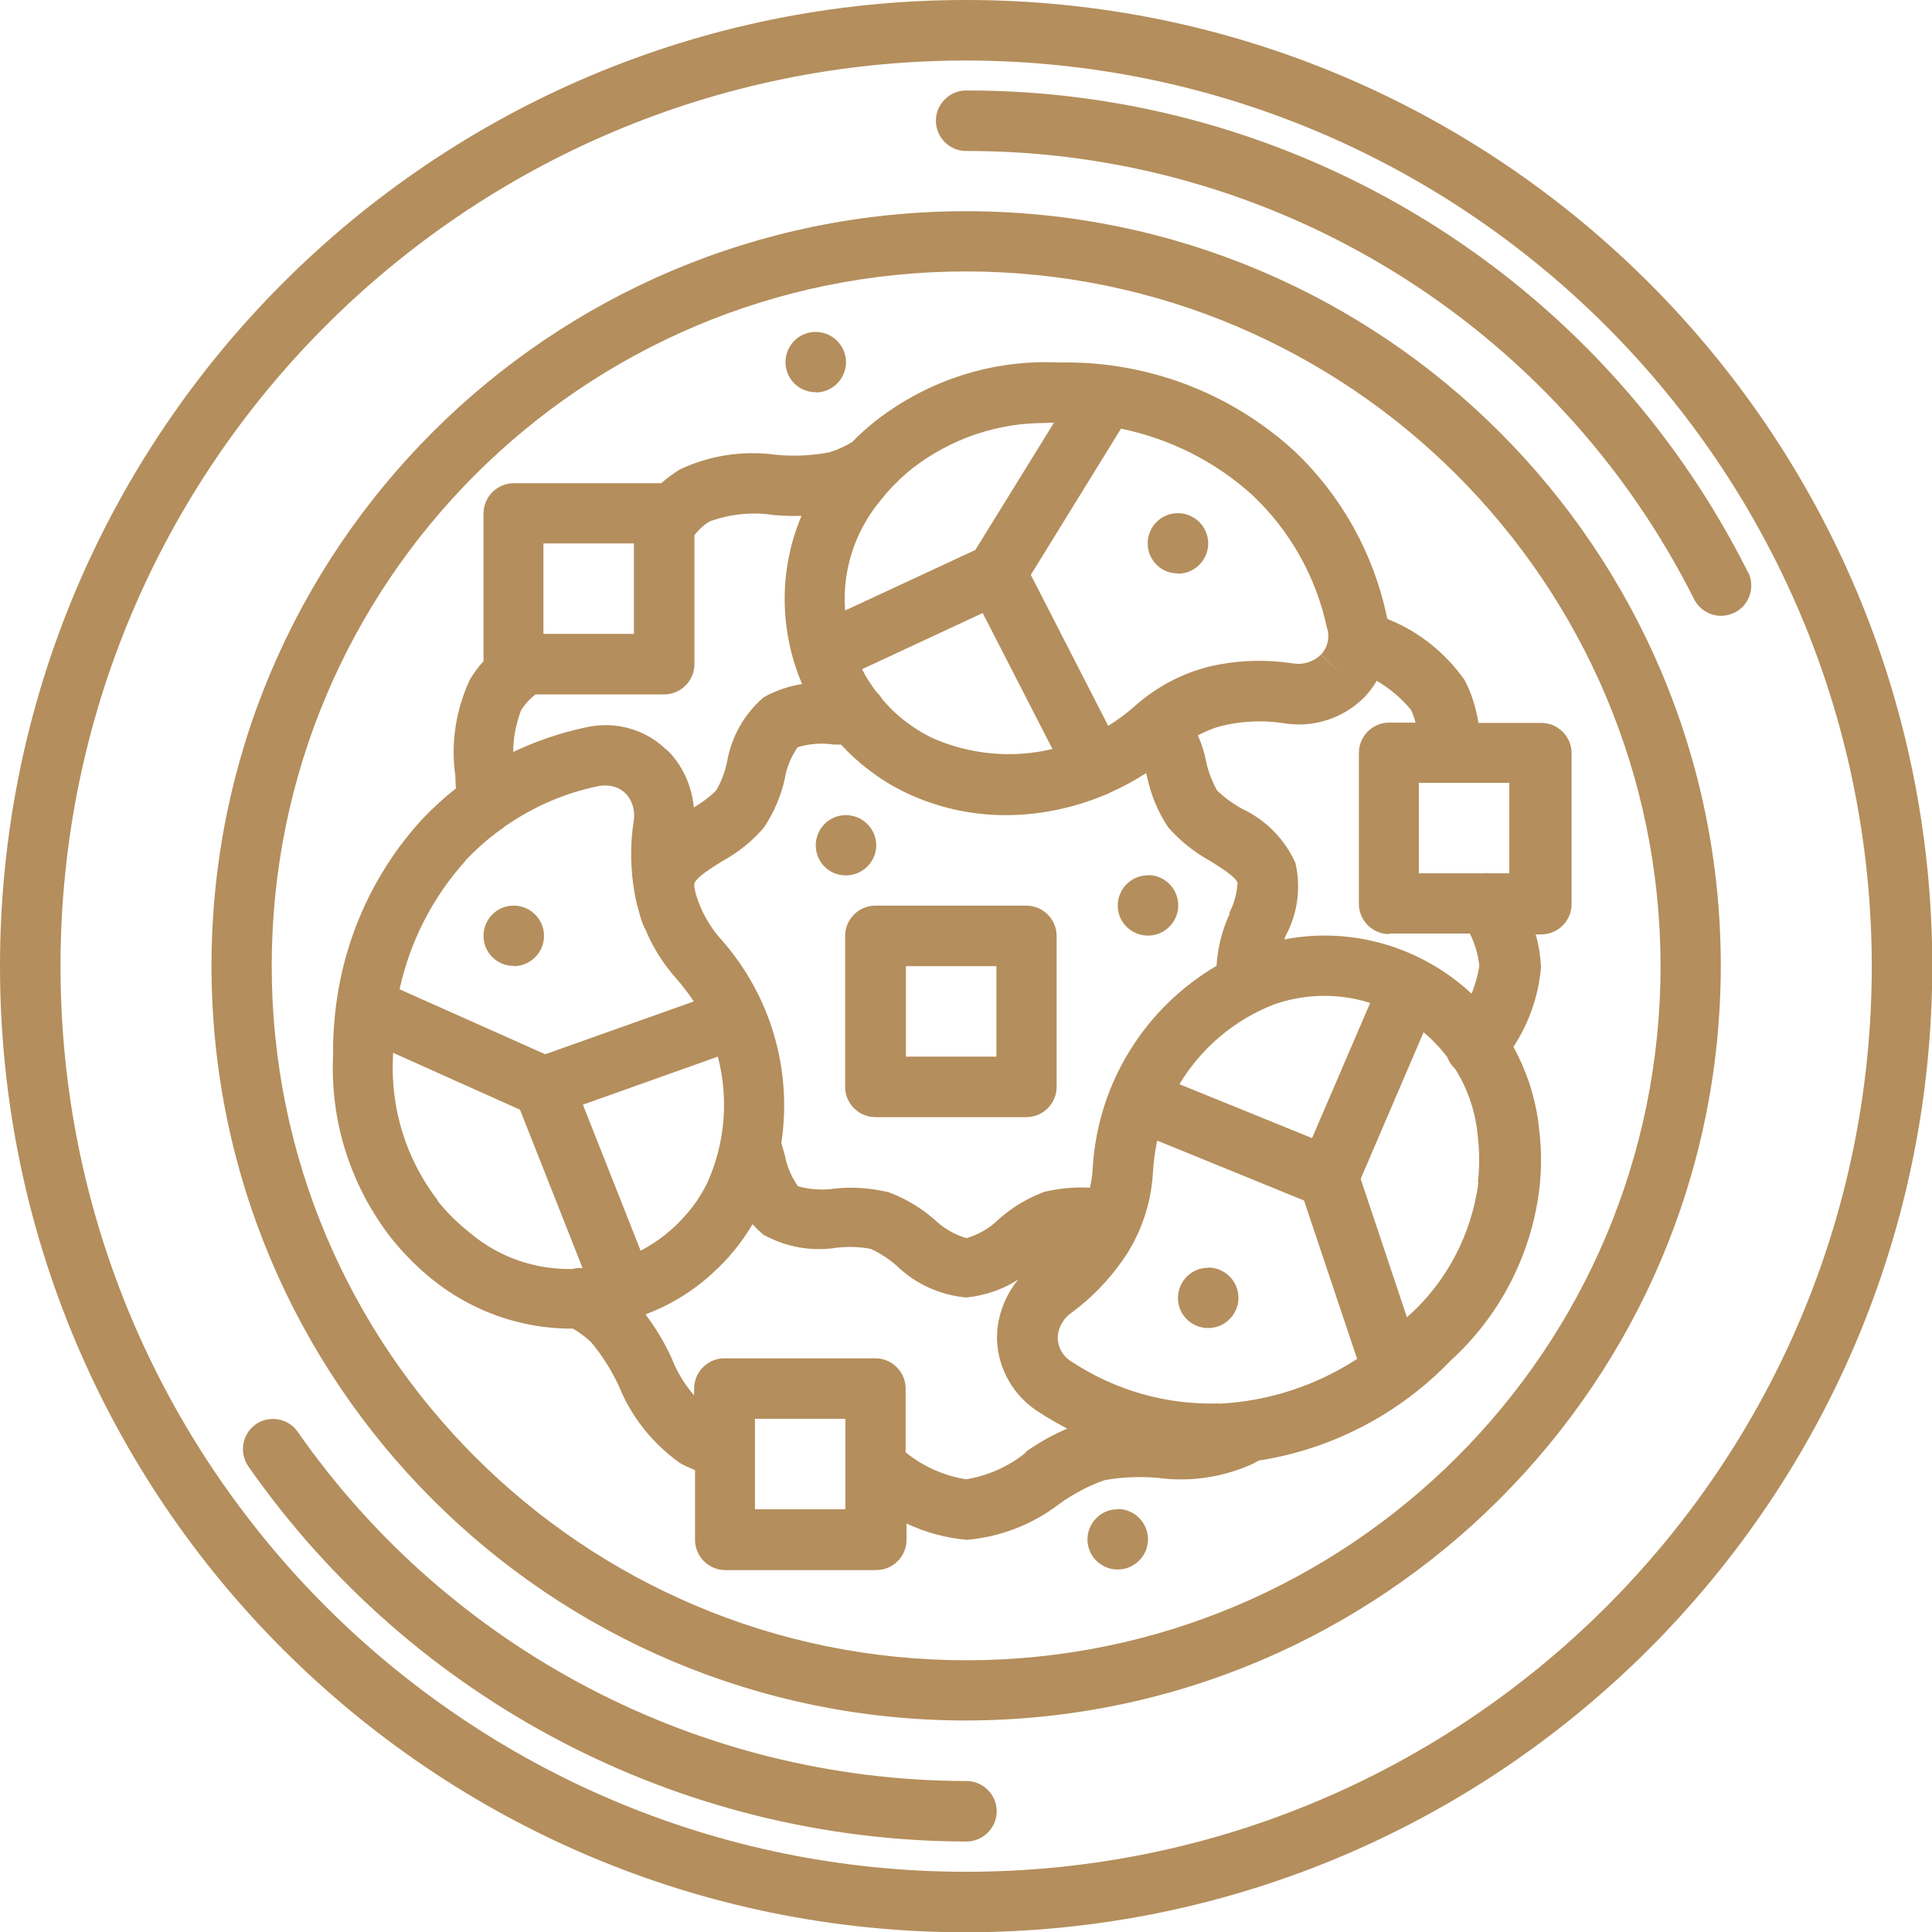
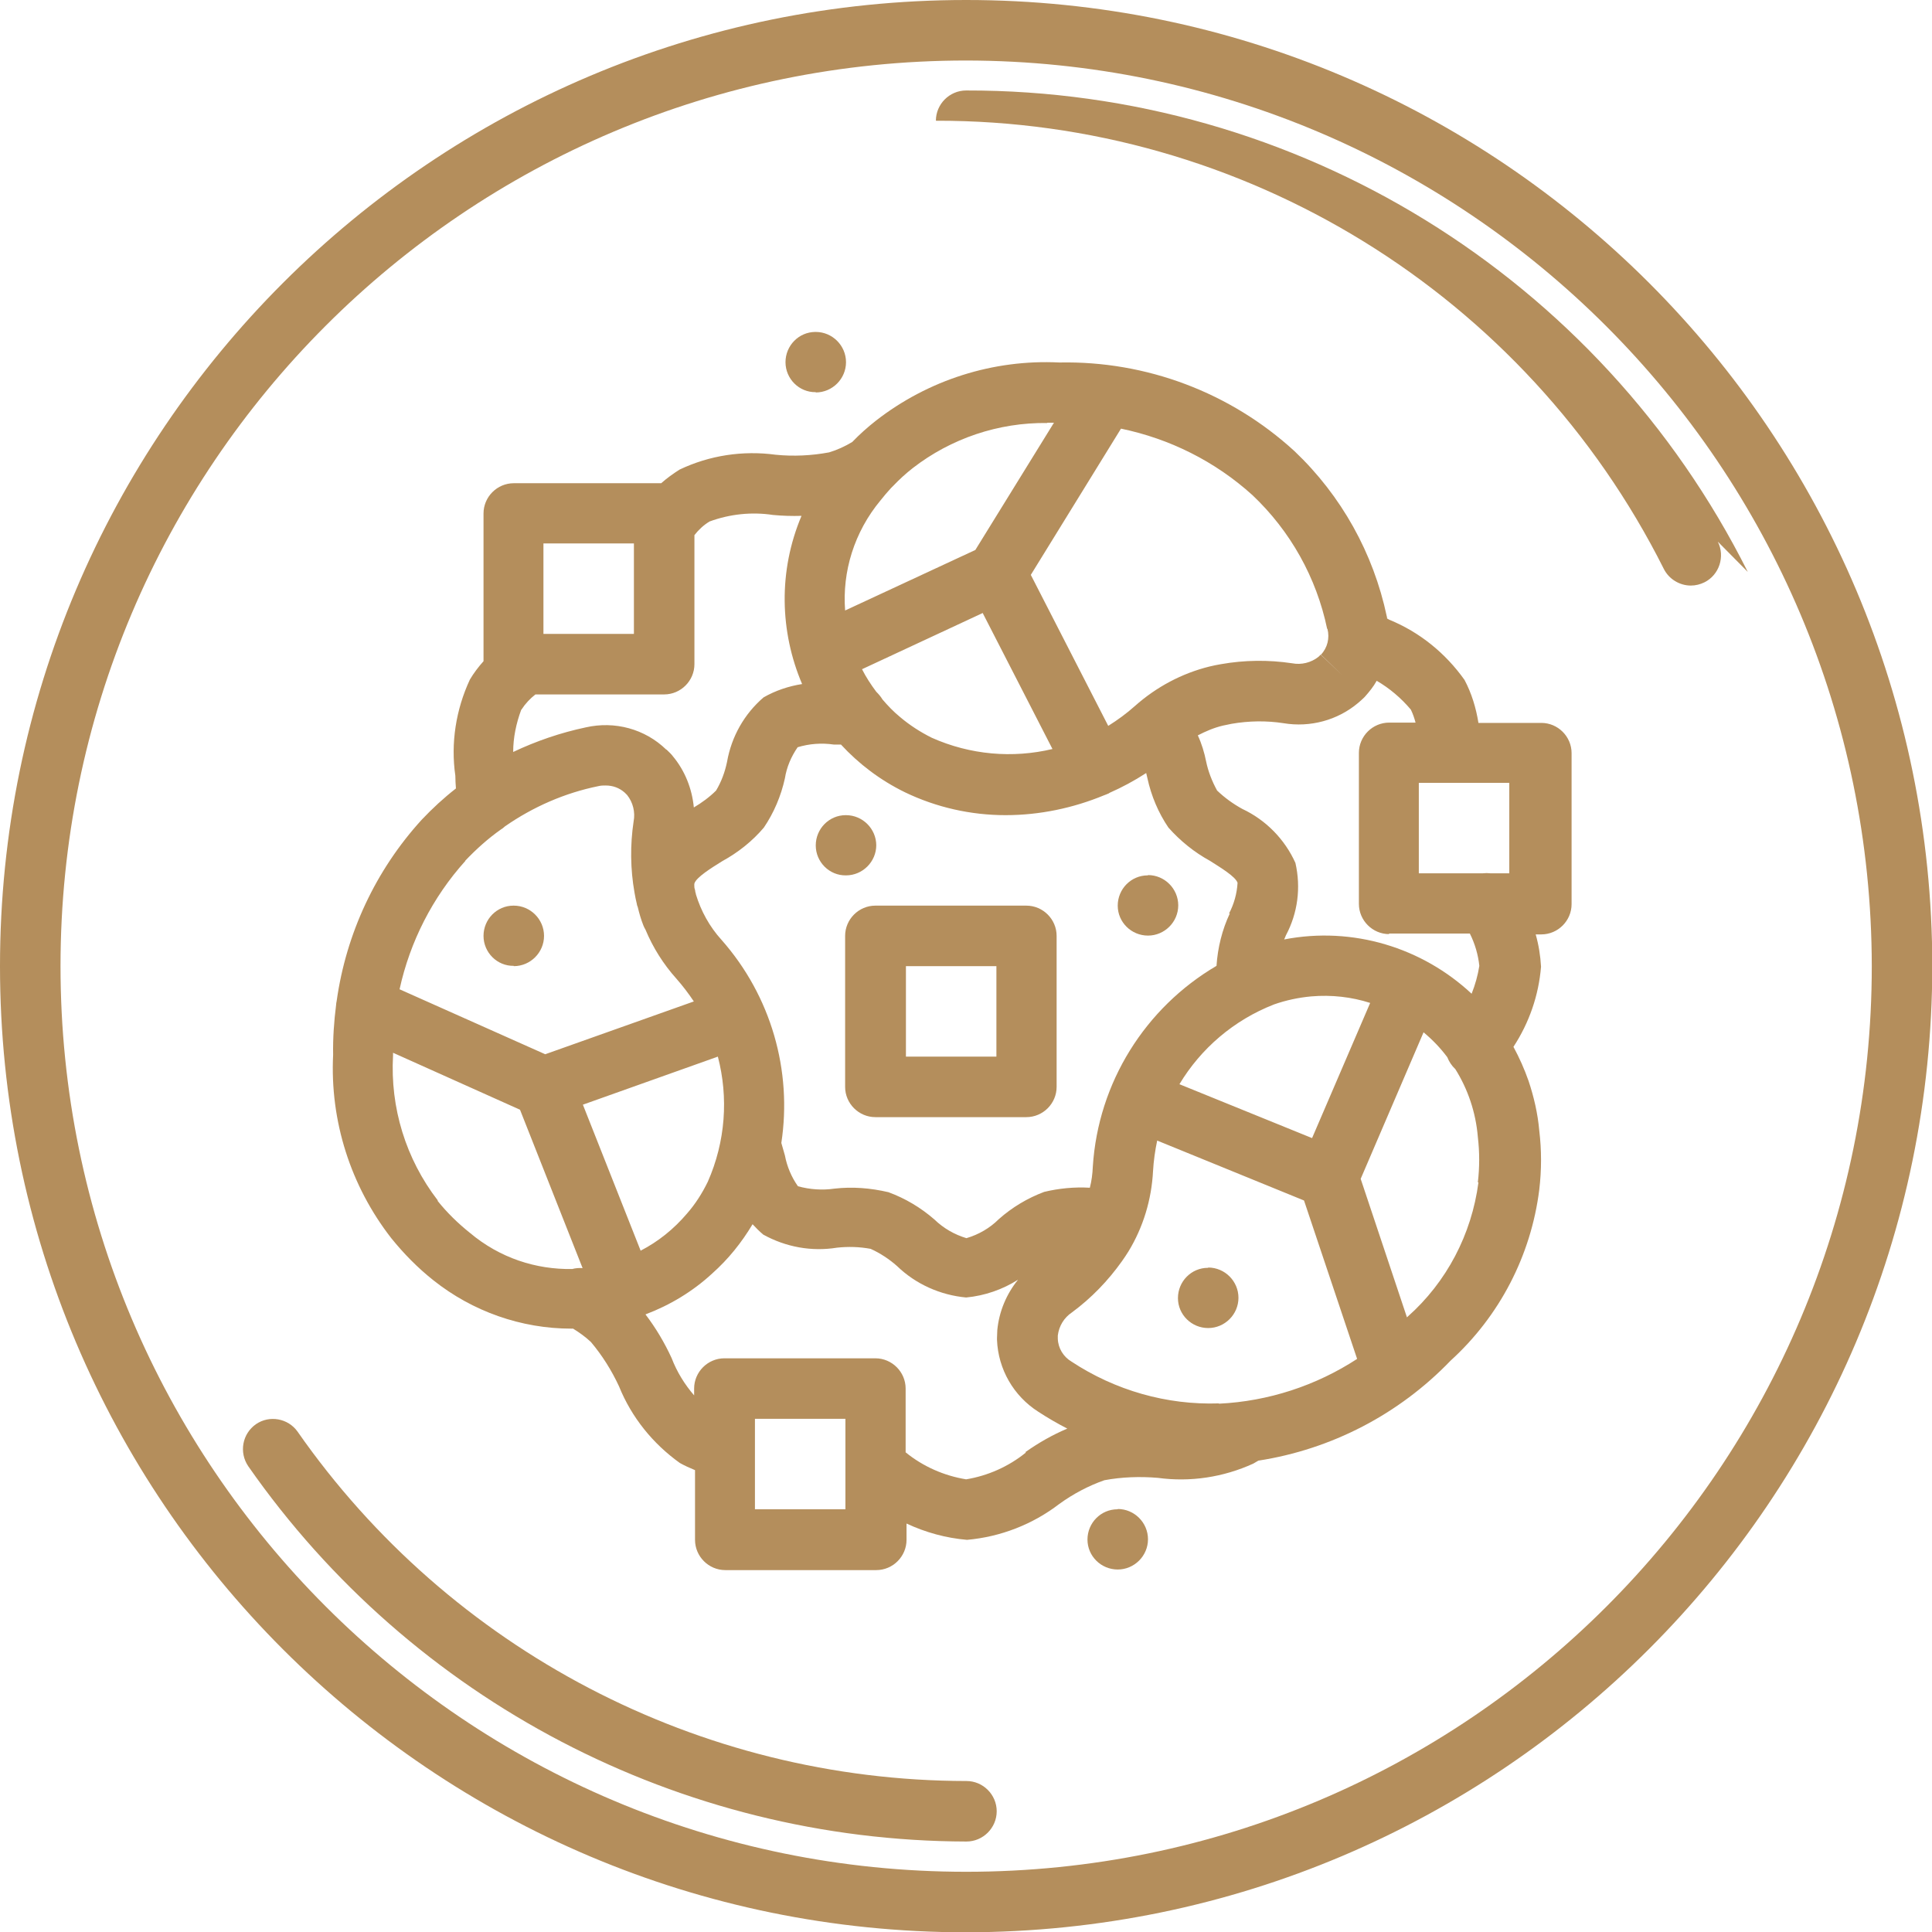
<svg xmlns="http://www.w3.org/2000/svg" id="Laag_2" data-name="Laag 2" viewBox="0 0 65.13 65.13">
  <defs>
    <style>
      .cls-1 {
        fill: #b48e5c;
      }
    </style>
  </defs>
  <g id="Laag_1-2" data-name="Laag 1">
    <g>
      <path class="cls-1" d="M32.57,63.1c-16.86,0-30.53-13.67-30.53-30.53S15.7,2.04,32.57,2.04c16.85.02,30.51,13.68,30.53,30.53,0,16.86-13.67,30.53-30.53,30.53M32.57,0C14.58,0,0,14.58,0,32.57s14.58,32.57,32.57,32.57c17.98-.02,32.55-14.59,32.57-32.57C65.13,14.58,50.55,0,32.57,0" />
-       <path class="cls-1" d="M32.57,55.97c-12.93,0-23.41-10.48-23.41-23.41s10.48-23.41,23.41-23.41c12.92.01,23.39,10.49,23.41,23.41,0,12.93-10.48,23.41-23.41,23.41M32.57,7.12c-14.05,0-25.44,11.39-25.44,25.44s11.39,25.44,25.44,25.44c14.04-.02,25.43-11.4,25.44-25.44,0-14.05-11.39-25.44-25.44-25.44" />
      <path class="cls-1" d="M46.82,31.47h2.73c.17.34.28.71.32,1.09-.05.32-.14.64-.26.94-1.66-1.55-4-2.28-6.32-1.83.02-.04.04-.09.06-.14.4-.75.51-1.61.32-2.44-.36-.8-1-1.45-1.79-1.82-.31-.17-.6-.38-.85-.62-.17-.31-.3-.64-.37-.98-.06-.3-.15-.6-.28-.88.27-.14.55-.26.85-.33.09-.02.19-.04.29-.06.58-.1,1.17-.11,1.75-.02.9.15,1.82-.1,2.51-.68.07-.06.14-.12.2-.18l.03-.03c.15-.17.29-.34.4-.54.43.25.82.58,1.15.97.07.14.12.29.16.44h-.89c-.56,0-1.02.46-1.02,1.02v5.09h0c0,.56.46,1.02,1.02,1.02M50.89,29.44h-.65c-.08-.01-.16-.01-.25,0h-2.16v-3.05h3.05v3.05ZM49.84,39.86c-.23,1.75-1.07,3.36-2.39,4.53,0,0-.01.01-.02.02l-1.56-4.67,2.12-4.94c.3.25.57.53.8.84.06.15.15.29.27.4.42.67.69,1.45.76,2.29.06.51.06,1.02,0,1.53M34.58,48.97c-.58.47-1.28.78-2.01.9-.74-.12-1.45-.43-2.04-.91v-2.15h0c0-.56-.46-1.02-1.02-1.02h-5.09c-.56,0-1.02.46-1.02,1.02v.23c-.32-.37-.58-.79-.76-1.26-.24-.52-.53-1.01-.88-1.47.82-.31,1.59-.77,2.25-1.38.54-.48.99-1.04,1.36-1.66.11.12.23.24.36.35.76.42,1.63.58,2.49.44.38-.04.75-.03,1.13.04.33.15.63.35.89.58.63.61,1.46.98,2.33,1.06.63-.06,1.23-.27,1.75-.6-.39.48-.64,1.07-.7,1.7,0,.09-.01.18-.01.27,0,.02,0,.04,0,.06.04.99.56,1.89,1.39,2.42.32.21.65.4.98.57-.5.21-.97.48-1.41.79M28.5,50.88h-3.05v-3.05h3.05v3.05ZM14.76,40.47c-1.08-1.4-1.61-3.13-1.51-4.89,0-.03,0-.06,0-.09l4.28,1.92,2.11,5.34c-.12-.01-.24,0-.35.03-1.22.02-2.44-.37-3.45-1.22-.4-.32-.77-.68-1.09-1.08M15.68,29.02c.37-.39.77-.75,1.21-1.06.05-.03.09-.06.13-.1.95-.66,2.02-1.13,3.16-1.36.08-.02.16-.02.24-.02.24,0,.46.08.64.24l.71-.73-.71.73.08.08c.2.25.28.58.22.89-.12.8-.11,1.61.03,2.4.02.13.05.26.08.39,0,.03.02.07.03.1.05.21.11.42.19.62.02.05.04.09.07.14.25.6.6,1.16,1.04,1.65.22.25.41.5.59.77l-5.01,1.78-4.91-2.19c.35-1.6,1.11-3.1,2.22-4.33M17.58,23.92c.13-.2.29-.37.47-.51h4.34c.56,0,1.02-.46,1.02-1.02v-4.35c.14-.18.31-.34.51-.46.68-.25,1.42-.33,2.14-.22.32.03.64.04.96.03-.79,1.87-.73,3.91.02,5.67-.45.07-.9.22-1.3.45-.65.56-1.08,1.32-1.23,2.17-.07.34-.19.67-.37.97-.22.22-.48.41-.75.57-.06-.63-.3-1.24-.71-1.73-.05-.07-.12-.13-.21-.22h-.01c-.72-.7-1.74-.97-2.71-.75-.85.18-1.67.46-2.45.83,0-.48.1-.96.27-1.42M18.32,18.32h3.05v3.05h-3.05v-3.05ZM35.31,14.25h0c.08,0,.15,0,.22,0l-2.65,4.29-4.39,2.04c-.1-1.3.3-2.64,1.2-3.72.11-.14.23-.28.35-.41.03-.03.06-.06.08-.08.2-.21.42-.41.65-.59,1.29-1,2.89-1.54,4.53-1.52M33.13,20.67l2.35,4.58c-1.34.32-2.77.2-4.07-.38-.38-.19-.74-.42-1.07-.7-.22-.18-.41-.38-.59-.59-.06-.1-.13-.18-.21-.26-.18-.24-.35-.5-.48-.76l4.08-1.9ZM21.6,42.17l-1.95-4.93,4.55-1.62c.36,1.38.26,2.86-.34,4.22-.19.39-.42.75-.7,1.07-.45.53-.98.95-1.56,1.25M41.46,30.79c-.26.55-.41,1.16-.45,1.77-2.4,1.41-3.99,3.93-4.17,6.77-.01.24-.04.48-.1.71-.52-.03-1.04.02-1.54.14-.56.21-1.08.52-1.53.92-.3.3-.68.52-1.09.64-.4-.12-.77-.33-1.08-.63-.46-.4-.98-.71-1.55-.92-.6-.14-1.21-.19-1.82-.12-.41.06-.83.03-1.23-.08-.22-.31-.37-.67-.44-1.04-.04-.14-.08-.28-.12-.42.37-2.43-.34-4.95-2.02-6.85-.4-.44-.69-.97-.86-1.53,0-.03-.01-.05-.02-.08,0-.04-.02-.11-.03-.14,0-.05-.01-.1,0-.15.07-.21.57-.52.94-.75.53-.29,1.01-.67,1.4-1.13.34-.5.58-1.07.71-1.66.06-.38.21-.73.43-1.05.4-.12.81-.15,1.22-.09.08,0,.16,0,.24,0,.6.65,1.32,1.2,2.16,1.61,1.06.51,2.22.77,3.39.77,1.15,0,2.28-.24,3.32-.67.05-.02.11-.04.15-.06.01,0,.02-.01.03-.02.43-.19.84-.41,1.24-.67.01.06.03.11.04.17.13.6.37,1.17.71,1.67.4.45.87.83,1.4,1.12.36.23.86.53.93.74-.02.36-.12.72-.29,1.04M44.24,38.37l-4.48-1.82c.72-1.2,1.83-2.16,3.19-2.69.4-.14.82-.23,1.25-.27.69-.06,1.37.02,1.99.22l-1.96,4.56ZM41.09,47.31c-1.76.06-3.5-.44-4.97-1.41-.27-.16-.45-.45-.46-.77h0s0-.11,0-.11c.04-.32.21-.6.48-.78.65-.48,1.21-1.06,1.68-1.72.08-.11.15-.22.22-.33.5-.82.78-1.75.83-2.71.02-.35.07-.7.14-1.03l4.95,2.02,1.79,5.34c-1.38.9-2.99,1.43-4.66,1.51M44.75,21.2c.08.31,0,.64-.22.87l.73.7-.74-.7-.07.07c-.25.2-.58.28-.89.22-.8-.12-1.61-.11-2.4.03-.13.02-.26.05-.39.08-.93.23-1.79.69-2.51,1.33-.28.25-.58.47-.9.67l-2.61-5.09,3.04-4.93c1.64.34,3.17,1.1,4.43,2.24,1.28,1.21,2.16,2.78,2.52,4.51M46.78,20.86s-.01,0-.02-.01c0-.02,0-.05-.01-.07-.45-2.13-1.53-4.07-3.11-5.57-2.16-1.98-5-3.05-7.93-2.99-2.23-.11-4.42.59-6.18,1.96-.28.22-.55.46-.8.72-.25.15-.51.27-.78.35-.59.11-1.2.14-1.8.08-1.11-.15-2.23.02-3.24.5-.22.14-.43.29-.62.46h-4.97c-.56,0-1.02.46-1.02,1.02v4.98c-.17.19-.33.4-.46.62-.47,1.01-.65,2.14-.49,3.24,0,.14.01.29.02.43-.41.32-.79.67-1.15,1.05-1.56,1.71-2.55,3.84-2.87,6.11-.01.05-.02.1-.02.14-.07.55-.11,1.12-.1,1.68-.11,2.23.59,4.42,1.96,6.18.42.52.89,1,1.42,1.42,1.32,1.05,2.96,1.63,4.65,1.63.02,0,.04,0,.06,0,.21.13.42.28.6.45.38.45.7.96.95,1.5.42,1.04,1.14,1.93,2.05,2.58.16.09.34.17.51.24v2.35h0c0,.56.46,1.02,1.02,1.02h5.09c.56,0,1.02-.46,1.02-1.02v-.55c.64.3,1.33.49,2.04.55,1.13-.1,2.21-.52,3.11-1.21.47-.34.98-.61,1.52-.8.59-.11,1.2-.13,1.8-.08,1.1.15,2.21-.02,3.22-.48.06-.03.11-.07.17-.1,2.46-.38,4.74-1.56,6.48-3.37,1.65-1.5,2.71-3.54,2.99-5.76.08-.67.08-1.34,0-2-.05-.57-.18-1.13-.36-1.67-.14-.4-.31-.78-.51-1.15.53-.81.85-1.73.93-2.7-.02-.37-.08-.74-.18-1.09h.19c.56,0,1.02-.46,1.02-1.02v-5.09c0-.56-.46-1.02-1.02-1.02h-2.12c-.08-.5-.23-1-.47-1.45-.64-.9-1.51-1.61-2.54-2.03" />
      <path class="cls-1" d="M32.57,60.04c-8.98-.01-17.4-4.41-22.54-11.78-.32-.45-.95-.56-1.4-.25-.46.32-.58.95-.26,1.42,5.52,7.91,14.56,12.63,24.21,12.65.56,0,1.02-.46,1.02-1.02s-.46-1.02-1.02-1.02" />
-       <path class="cls-1" d="M58.92,19.28c-5-9.97-15.2-16.25-26.35-16.23-.56,0-1.02.46-1.02,1.02s.46,1.02,1.02,1.02c10.38-.02,19.88,5.83,24.54,15.11.17.34.53.56.91.56.16,0,.32-.04.46-.11.5-.25.7-.87.45-1.37" />
+       <path class="cls-1" d="M58.92,19.28c-5-9.97-15.2-16.25-26.35-16.23-.56,0-1.02.46-1.02,1.02c10.38-.02,19.88,5.83,24.54,15.11.17.34.53.56.91.56.16,0,.32-.04.46-.11.5-.25.7-.87.45-1.37" />
      <path class="cls-1" d="M33.59,35.62h-3.05v-3.05h3.05v3.05ZM34.6,30.53h-5.09c-.56,0-1.02.46-1.02,1.02v5.09h0c0,.56.46,1.02,1.02,1.02h5.09c.56,0,1.02-.46,1.02-1.02v-5.09h0c0-.56-.46-1.02-1.02-1.02" />
      <path class="cls-1" d="M29.54,28.5c0-.56-.46-1.02-1.02-1.02h-.01c-.56,0-1.01.46-1.01,1.02,0,.56.46,1.02,1.02,1.01.56,0,1.02-.46,1.02-1.02" />
      <path class="cls-1" d="M38.7,29.51h-.01c-.56,0-1.01.46-1.01,1.02,0,.56.46,1.01,1.02,1.01.56,0,1.02-.46,1.02-1.02s-.46-1.02-1.02-1.02" />
      <path class="cls-1" d="M37.68,50.88h-.01c-.56,0-1.01.46-1.01,1.02,0,.56.46,1.01,1.02,1.01.56,0,1.02-.46,1.02-1.02s-.46-1.02-1.02-1.02" />
-       <path class="cls-1" d="M39.71,19.34c.56,0,1.02-.46,1.02-1.02s-.46-1.02-1.02-1.02h-.01c-.56,0-1.01.46-1.01,1.02,0,.56.46,1.02,1.02,1.01" />
      <path class="cls-1" d="M17.32,32.57c.56,0,1.02-.46,1.02-1.02s-.46-1.02-1.02-1.02h-.01c-.56,0-1.01.46-1.01,1.02,0,.56.46,1.02,1.02,1.01" />
      <path class="cls-1" d="M40.73,42.74h-.01c-.56,0-1.01.46-1.01,1.02,0,.56.46,1.01,1.02,1.01.56,0,1.02-.46,1.02-1.02s-.46-1.02-1.02-1.02" />
      <path class="cls-1" d="M27.5,13.23c.56,0,1.02-.46,1.02-1.02s-.46-1.02-1.02-1.02h-.01c-.56,0-1.01.46-1.01,1.02,0,.56.46,1.02,1.02,1.01" />
    </g>
  </g>
</svg>